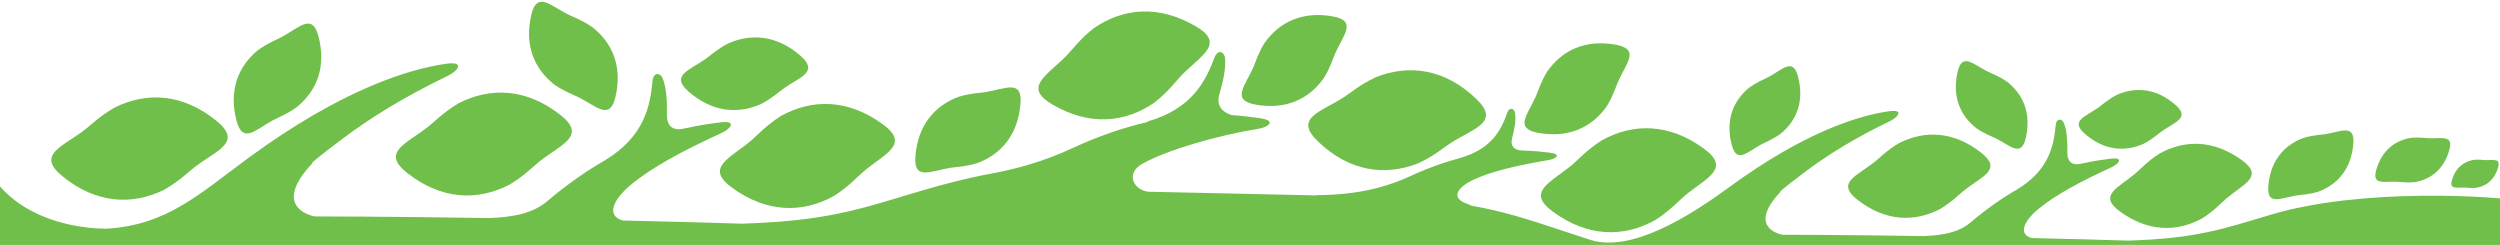
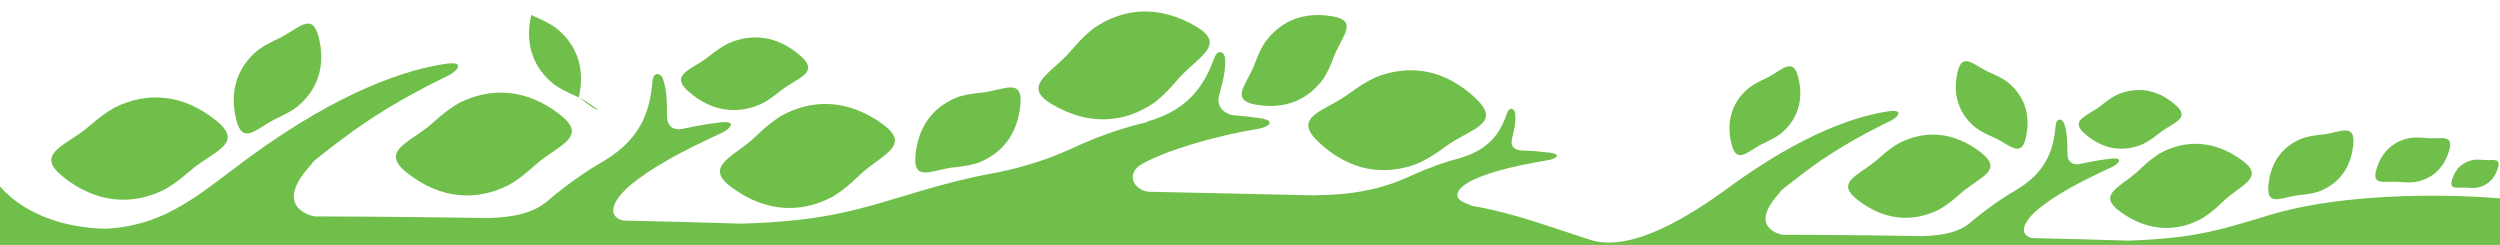
<svg xmlns="http://www.w3.org/2000/svg" version="1.1" id="Layer_1" x="0px" y="0px" width="1980px" height="194px" viewBox="0 0 1980 194" style="enable-background:new 0 0 1980 194;" xml:space="preserve">
  <g>
    <path style="fill:#70BF4A;" d="M154.21,132.292c-4.602,3.487-12.151,11.16-24.039,17.899l0.016,0.026   c-25.973,12.802-54.294,10.806-80.563-10.475c-21.16-17.12-0.67-23.191,17.137-36.663c4.6-3.484,12.149-11.159,24.039-17.897   l-0.016-0.031c25.974-12.804,54.293-10.807,80.563,10.475C192.506,112.746,172.016,118.82,154.21,132.292" />
    <path style="fill:#70BF4A;" d="M427.221,127.891c-4.537,3.568-11.95,11.375-23.715,18.328l0.017,0.031   c-25.737,13.268-54.093,11.781-80.74-9.021c-21.464-16.733-1.089-23.178,16.473-36.965c4.533-3.57,11.946-11.378,23.714-18.329   l-0.019-0.029c25.737-13.271,54.089-11.785,80.74,9.015C465.157,107.657,444.78,114.102,427.221,127.891" />
-     <path style="fill:#70BF4A;" d="M458.405,77.116c-3.693-1.878-11.022-4.346-19.104-9.912l-0.015,0.02   c-16.424-12.761-24.026-31.684-18.524-55.339c4.42-19.038,14.776-7.711,29.067-0.435c3.698,1.878,11.021,4.348,19.108,9.916   l0.014-0.021c16.423,12.762,24.022,31.684,18.521,55.336C483.054,95.725,472.698,84.393,458.405,77.116" />
+     <path style="fill:#70BF4A;" d="M458.405,77.116c-3.693-1.878-11.022-4.346-19.104-9.912l-0.015,0.02   c-16.424-12.761-24.026-31.684-18.524-55.339c3.698,1.878,11.021,4.348,19.108,9.916   l0.014-0.021c16.423,12.762,24.022,31.684,18.521,55.336C483.054,95.725,472.698,84.393,458.405,77.116" />
    <path style="fill:#70BF4A;" d="M683.889,135.872c-4.416,3.72-11.562,11.771-23.087,19.11l0.018,0.031   c-25.28,14.12-53.667,13.584-80.998-6.313c-22.006-16.011-1.86-23.132,15.229-37.5c4.415-3.72,11.561-11.769,23.091-19.109   l-0.023-0.03c25.284-14.122,53.667-13.585,81,6.317C721.125,114.384,700.977,121.501,683.889,135.872" />
    <path style="fill:#70BF4A;" d="M620.71,70.032c-3.396,2.379-9.018,7.689-17.729,12.212l0.01,0.019   c-18.979,8.504-39.253,6.325-57.541-9.645c-14.727-12.846,0.133-16.666,13.268-25.864c3.389-2.378,9.008-7.688,17.724-12.21   l-0.018-0.022c18.986-8.5,39.258-6.32,57.554,9.647C648.711,57.017,633.844,60.833,620.71,70.032" />
    <path style="fill:#70BF4A;" d="M216.354,95.123c3.646-1.973,10.905-4.634,18.846-10.408l0.01,0.019   c16.082-13.191,23.184-32.304,17.064-55.804c-4.917-18.919-14.973-7.32-29.071,0.326c-3.645,1.976-10.901,4.634-18.84,10.413   l-0.012-0.021c-16.086,13.189-23.186,32.304-17.063,55.805C192.203,114.369,202.258,102.77,216.354,95.123" />
    <path style="fill:#70BF4A;" d="M780.651,72.932c-4.089,0.672-11.824,0.804-21.216,3.658l-0.002-0.021   c-19.519,7.187-32.493,22.917-34.416,47.126c-1.561,19.484,11.747,11.824,27.572,9.22c4.088-0.67,11.818-0.804,21.211-3.663   l0.007,0.025c19.518-7.188,32.493-22.918,34.411-47.125C809.778,62.667,796.475,70.328,780.651,72.932" />
-     <path style="fill:#70BF4A;" d="M1334.16,155.171c-4.423,3.712-11.582,11.746-23.126,19.065l0.02,0.029   c-25.308,14.072-53.694,13.479-80.982-6.475c-21.98-16.051-1.818-23.13,15.302-37.465c4.422-3.712,11.58-11.747,23.125-19.066   l-0.021-0.029c25.309-14.073,53.695-13.48,80.984,6.476C1371.443,133.759,1351.281,140.836,1334.16,155.171" />
-     <path style="fill:#70BF4A;" d="M1281.603,64.436c-1.691,3.782-3.803,11.222-8.963,19.574l0.019,0.01   c-11.944,17.026-30.471,25.542-54.362,21.207c-19.236-3.483-8.428-14.38-1.856-29.013c1.694-3.786,3.801-11.224,8.966-19.57   l-0.021-0.011c11.943-17.03,30.473-25.545,54.365-21.206C1298.982,38.908,1288.171,49.807,1281.603,64.436" />
    <path style="fill:#70BF4A;" d="M1057.577,42.033c-1.694,3.782-3.803,11.218-8.961,19.57l0.019,0.012   c-11.938,17.026-30.459,25.545-54.352,21.206c-19.236-3.483-8.427-14.38-1.856-29.012c1.693-3.786,3.801-11.224,8.968-19.572   l-0.021-0.009c11.945-17.03,30.468-25.543,54.35-21.206C1074.947,16.503,1064.141,27.4,1057.577,42.033" />
    <path style="fill:#70BF4A;" d="M1148.936,113.262c-4.866,3.104-13.008,10.15-25.396,15.91l0.015,0.033   c-26.919,10.677-54.974,6.417-79.443-16.9c-19.707-18.761,1.193-23.176,20.013-35.173c4.864-3.107,13-10.146,25.388-15.908   l-0.016-0.033c26.913-10.679,54.982-6.419,79.464,16.898C1188.674,96.85,1167.765,101.264,1148.936,113.262" />
    <path style="fill:#70BF4A;" d="M935.698,59.72c-4.025,4.137-10.351,12.848-21.101,21.289l0.024,0.025   c-23.775,16.534-52.076,18.786-81.228,1.668c-23.476-13.77-4.125-22.837,11.472-38.811c4.03-4.135,10.351-12.85,21.102-21.285   l-0.021-0.029c23.771-16.537,52.073-18.788,81.227-1.667C970.648,34.681,951.296,43.744,935.698,59.72" />
    <path style="fill:#70BF4A;" d="M2000.012,196.002c0,0,0-14.438,0-36.357c-22.918-4.595-129.502-11.099-201.166,10.291   c-38.383,11.457-58.91,18.912-113.438,20.641c-21.69-0.702-47.931-1.395-76.19-2.016c-10.985-2.938-6.405-13.256,4.593-22.519   c13.594-11.451,33.42-22.038,58.875-33.726c5.086-2.336,10.15-8.07-1.35-6.604c-5.659,0.723-12.959,1.702-21.621,3.667   c0.008-0.047,0.021-0.092,0.032-0.144c0,0-12.563,4.793-12.394-8.368c0.103-8.044-0.131-16.278-2.568-23.003   c-1.461-4.034-6.109-4.803-6.699,1.453c-1.423,15.076-4.679,35.17-30.627,50.789c-11.528,6.623-23.853,15.104-36.771,26.063   c-9.089,7.71-21.375,10.22-37.124,10.804c-13.808-0.207-27.518-0.388-40.884-0.541c-1.351-0.029-2.711-0.061-4.09-0.082   l0.102,0.039c-24.077-0.262-46.927-0.424-67.061-0.453c-4.191-0.879-26.867-7.068-1.402-34.063c0,0-4.788,2.432,19.938-16.166   c16.343-12.29,38.009-26.005,67.052-39.95c5.802-2.786,11.513-9.485-1.683-7.565c-23.131,3.364-65.926,16.023-126.251,60.225   c-31.022,22.729-76.982,51.621-109.293,41.7c-1.997-0.624-16.654-5.461-30.946-10.176c-17.349-5.723-38.297-12.633-63.705-17.033   c-0.719-0.484-1.762-0.979-3.235-1.469c-13.87-4.641-7.673-13.344,5.272-19.277c14.484-6.641,34.373-11.204,59.519-15.469   c5.024-0.855,10.719-4.559,0.133-5.821c-5.212-0.626-11.939-1.386-20.093-1.62c0.018-0.041,0.042-0.074,0.064-0.111   c0,0-12.213,1.287-9.392-9.695c1.724-6.713,3.187-13.657,2.37-19.816c-0.49-3.693-4.495-5.347-6.289-0.236   c-4.337,12.314-11.327,28.436-37.71,35.884c-11.652,3.046-24.396,7.477-38.174,13.851c-17.504,8.101-40.418,15.429-76.044,15.429   l1.41,0.223c-39.667-0.979-86.771-1.813-133.867-2.93c-11.801-1.615-17.979-14.578-4.645-22.078   c19.156-10.777,58.274-22.289,92.463-27.869c6.829-1.117,14.749-6.291,0.558-8.316c-5.938-0.843-13.362-1.856-22.197-2.447   c-5.012-1.523-12.87-5.694-9.715-16.623c2.761-9.556,5.186-19.448,4.482-28.262c-0.419-5.291-5.709-7.732-8.467-0.463   c-6.654,17.536-17.153,40.478-53.38,50.548c0,0,0.272,0.091,0.755,0.246c-17.892,4.06-37.901,10.599-59.959,20.847   c-21.798,10.127-44.716,16.733-67.5,20.703l-0.011-0.057c-15.623,3.07-33.398,7.454-53.809,13.544   c-47.456,14.165-72.833,23.385-140.246,25.521c-26.818-0.869-59.259-1.724-94.198-2.492c-13.582-3.633-7.918-16.39,5.679-27.84   c16.808-14.158,41.318-27.246,72.789-41.693c6.289-2.891,12.552-9.98-1.668-8.167c-6.995,0.894-16.021,2.104-26.73,4.534   c0.01-0.06,0.028-0.115,0.042-0.178c0,0-15.532,5.924-15.324-10.345c0.127-9.947-0.161-20.127-3.174-28.44   c-1.807-4.988-7.555-5.94-8.284,1.796c-1.759,18.64-5.784,43.482-37.864,62.792c-14.256,8.188-29.49,18.675-45.463,32.224   c-11.237,9.532-26.427,12.634-45.897,13.356c-17.072-0.256-34.021-0.479-50.547-0.668c-1.667-0.037-3.352-0.076-5.056-0.104   l0.125,0.049c-29.769-0.323-58.018-0.522-82.91-0.559c-5.181-1.089-33.215-8.741-1.732-42.114c0,0-5.92,3.005,24.65-19.986   c20.204-15.196,46.989-32.152,82.897-49.393c7.172-3.445,14.233-11.727-2.081-9.354c-28.597,4.159-81.504,19.81-156.087,74.458   c-38.354,28.104-64.423,53.494-112.909,56.123c-33.357-0.137-103.904-15.078-103.904-92.149v107.009" />
    <path style="fill:#70BF4A;" d="M1555.657,150.74c-3.67,2.887-9.664,9.201-19.182,14.824l0.014,0.024   c-20.817,10.731-43.752,9.529-65.306-7.297c-17.36-13.534-0.881-18.747,13.323-29.899c3.668-2.888,9.663-9.203,19.182-14.824   l-0.015-0.021c20.816-10.734,43.749-9.533,65.306,7.291C1586.342,134.373,1569.861,139.585,1555.657,150.74" />
    <path style="fill:#70BF4A;" d="M1580.882,109.67c-2.99-1.52-8.917-3.514-15.454-8.018l-0.01,0.019   c-13.286-10.323-19.437-25.628-14.985-44.761c3.575-15.398,11.953-6.237,23.511-0.351c2.991,1.519,8.914,3.517,15.457,8.019   l0.011-0.018c13.283,10.323,19.432,25.629,14.981,44.758C1600.818,124.723,1592.442,115.557,1580.882,109.67" />
    <path style="fill:#70BF4A;" d="M1763.263,157.195c-3.572,3.009-9.353,9.52-18.675,15.457l0.014,0.024   c-20.447,11.423-43.408,10.986-65.514-5.106c-17.801-12.949-1.506-18.709,12.316-30.331c3.569-3.009,9.352-9.519,18.676-15.456   l-0.02-0.025c20.452-11.421,43.409-10.986,65.518,5.11C1793.38,139.814,1777.082,145.57,1763.263,157.195" />
    <path style="fill:#70BF4A;" d="M1712.159,103.941c-2.745,1.924-7.293,6.219-14.34,9.877l0.007,0.015   c-15.351,6.878-31.746,5.115-46.54-7.802c-11.913-10.39,0.107-13.479,10.731-20.919c2.741-1.924,7.286-6.218,14.335-9.876   l-0.015-0.019c15.356-6.876,31.753-5.112,46.553,7.803C1734.809,93.414,1722.783,96.5,1712.159,103.941" />
    <path style="fill:#70BF4A;" d="M1395.021,114.314c2.948-1.594,8.82-3.748,15.242-8.418l0.008,0.016   c13.009-10.67,18.752-26.129,13.805-45.136c-3.978-15.303-12.11-5.922-23.515,0.263c-2.947,1.598-8.818,3.749-15.239,8.423   l-0.01-0.017c-13.011,10.668-18.753,26.129-13.803,45.136C1375.486,129.883,1383.618,120.501,1395.021,114.314" />
    <path style="fill:#70BF4A;" d="M1841.527,106.285c-3.308,0.544-9.563,0.65-17.161,2.96l-0.001-0.017   c-15.787,5.812-26.282,18.537-27.837,38.117c-1.261,15.76,9.502,9.563,22.302,7.456c3.307-0.541,9.56-0.649,17.156-2.962   l0.006,0.021c15.786-5.813,26.281-18.537,27.833-38.115C1865.086,97.982,1854.325,104.18,1841.527,106.285" />
    <path style="fill:#70BF4A;" d="M1923.571,109.501c-2.673-0.091-7.583-0.978-13.888-0.353v-0.015   c-13.255,2.095-23.445,10.421-27.703,25.496c-3.438,12.138,5.945,8.964,16.289,9.304c2.673,0.09,7.582,0.978,13.883,0.352   l0.002,0.016c13.259-2.094,23.447-10.421,27.707-25.498C1943.296,106.669,1933.913,109.843,1923.571,109.501" />
    <path style="fill:#70BF4A;" d="M1968.2,126.807c-1.688-0.057-4.79-0.617-8.771-0.222v-0.011   c-8.372,1.324-14.809,6.58-17.498,16.104c-2.17,7.666,3.754,5.661,10.287,5.877c1.688,0.057,4.79,0.616,8.771,0.219v0.011   c8.372-1.321,14.811-6.582,17.498-16.104C1980.656,125.016,1974.732,127.023,1968.2,126.807" />
  </g>
</svg>